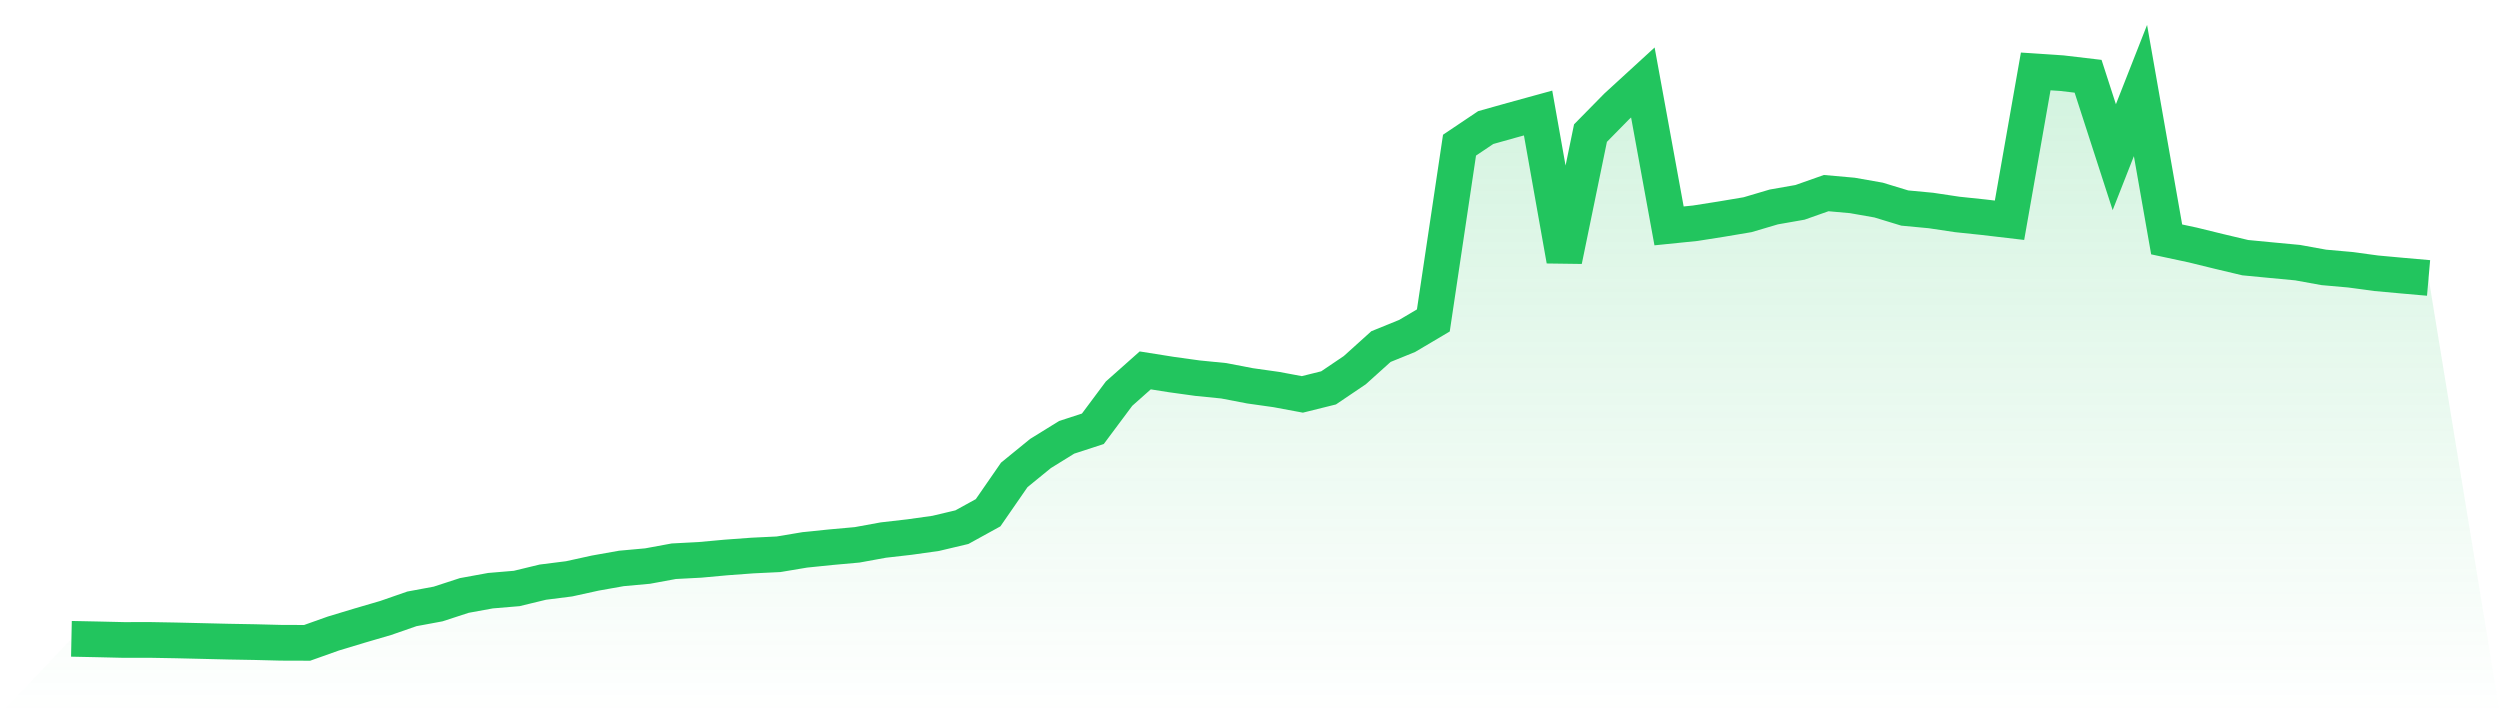
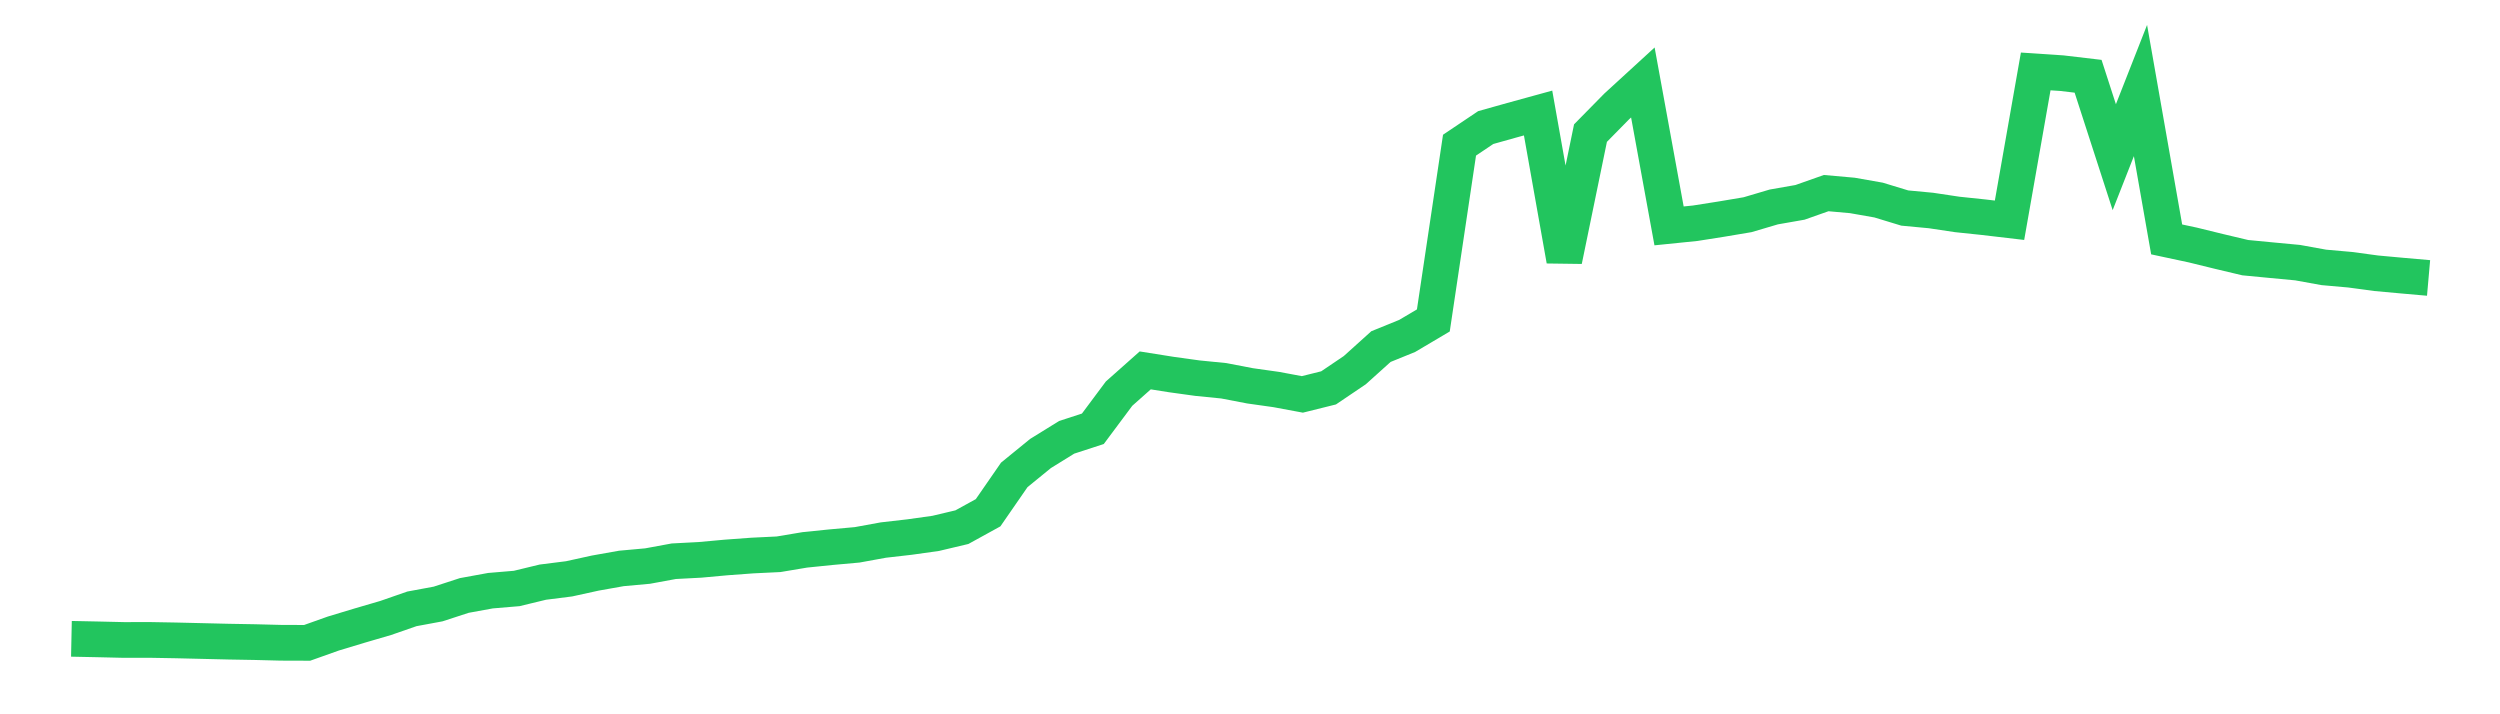
<svg xmlns="http://www.w3.org/2000/svg" viewBox="0 0 140 40">
  <defs>
    <linearGradient id="gradient" x1="0" x2="0" y1="0" y2="1">
      <stop offset="0%" stop-color="#22c55e" stop-opacity="0.2" />
      <stop offset="100%" stop-color="#22c55e" stop-opacity="0" />
    </linearGradient>
  </defs>
-   <path d="M4,35.774 L4,35.774 L5.467,35.804 L6.933,35.838 L8.4,35.836 L9.867,35.862 L11.333,35.897 L12.8,35.932 L14.267,35.958 L15.733,35.995 L17.2,36 L18.667,35.478 L20.133,35.035 L21.6,34.606 L23.067,34.096 L24.533,33.824 L26,33.346 L27.467,33.078 L28.933,32.955 L30.4,32.6 L31.867,32.415 L33.333,32.093 L34.8,31.832 L36.267,31.699 L37.733,31.429 L39.2,31.352 L40.667,31.218 L42.133,31.11 L43.6,31.039 L45.067,30.793 L46.533,30.643 L48,30.511 L49.467,30.243 L50.933,30.075 L52.4,29.869 L53.867,29.521 L55.333,28.714 L56.8,26.593 L58.267,25.397 L59.733,24.49 L61.2,24.012 L62.667,22.044 L64.133,20.742 L65.6,20.975 L67.067,21.178 L68.533,21.324 L70,21.606 L71.467,21.813 L72.933,22.086 L74.4,21.721 L75.867,20.73 L77.333,19.409 L78.8,18.813 L80.267,17.945 L81.733,8.129 L83.2,7.144 L84.667,6.732 L86.133,6.329 L87.6,14.58 L89.067,7.454 L90.533,5.963 L92,4.619 L93.467,12.65 L94.933,12.501 L96.4,12.27 L97.867,12.023 L99.333,11.589 L100.8,11.332 L102.267,10.814 L103.733,10.945 L105.2,11.203 L106.667,11.65 L108.133,11.788 L109.6,12.008 L111.067,12.162 L112.533,12.334 L114,4 L115.467,4.098 L116.933,4.271 L118.4,8.803 L119.867,5.07 L121.333,13.407 L122.8,13.721 L124.267,14.081 L125.733,14.429 L127.2,14.57 L128.667,14.708 L130.133,14.974 L131.6,15.104 L133.067,15.302 L134.533,15.436 L136,15.565 L140,40 L0,40 z" fill="url(#gradient)" />
  <path d="M4,35.774 L4,35.774 L5.467,35.804 L6.933,35.838 L8.4,35.836 L9.867,35.862 L11.333,35.897 L12.8,35.932 L14.267,35.958 L15.733,35.995 L17.2,36 L18.667,35.478 L20.133,35.035 L21.6,34.606 L23.067,34.096 L24.533,33.824 L26,33.346 L27.467,33.078 L28.933,32.955 L30.4,32.6 L31.867,32.415 L33.333,32.093 L34.8,31.832 L36.267,31.699 L37.733,31.429 L39.2,31.352 L40.667,31.218 L42.133,31.11 L43.6,31.039 L45.067,30.793 L46.533,30.643 L48,30.511 L49.467,30.243 L50.933,30.075 L52.4,29.869 L53.867,29.521 L55.333,28.714 L56.8,26.593 L58.267,25.397 L59.733,24.49 L61.2,24.012 L62.667,22.044 L64.133,20.742 L65.6,20.975 L67.067,21.178 L68.533,21.324 L70,21.606 L71.467,21.813 L72.933,22.086 L74.4,21.721 L75.867,20.73 L77.333,19.409 L78.8,18.813 L80.267,17.945 L81.733,8.129 L83.2,7.144 L84.667,6.732 L86.133,6.329 L87.6,14.58 L89.067,7.454 L90.533,5.963 L92,4.619 L93.467,12.65 L94.933,12.501 L96.4,12.27 L97.867,12.023 L99.333,11.589 L100.8,11.332 L102.267,10.814 L103.733,10.945 L105.2,11.203 L106.667,11.65 L108.133,11.788 L109.6,12.008 L111.067,12.162 L112.533,12.334 L114,4 L115.467,4.098 L116.933,4.271 L118.4,8.803 L119.867,5.07 L121.333,13.407 L122.8,13.721 L124.267,14.081 L125.733,14.429 L127.2,14.57 L128.667,14.708 L130.133,14.974 L131.6,15.104 L133.067,15.302 L134.533,15.436 L136,15.565" fill="none" stroke="#22c55e" stroke-width="2" />
</svg>